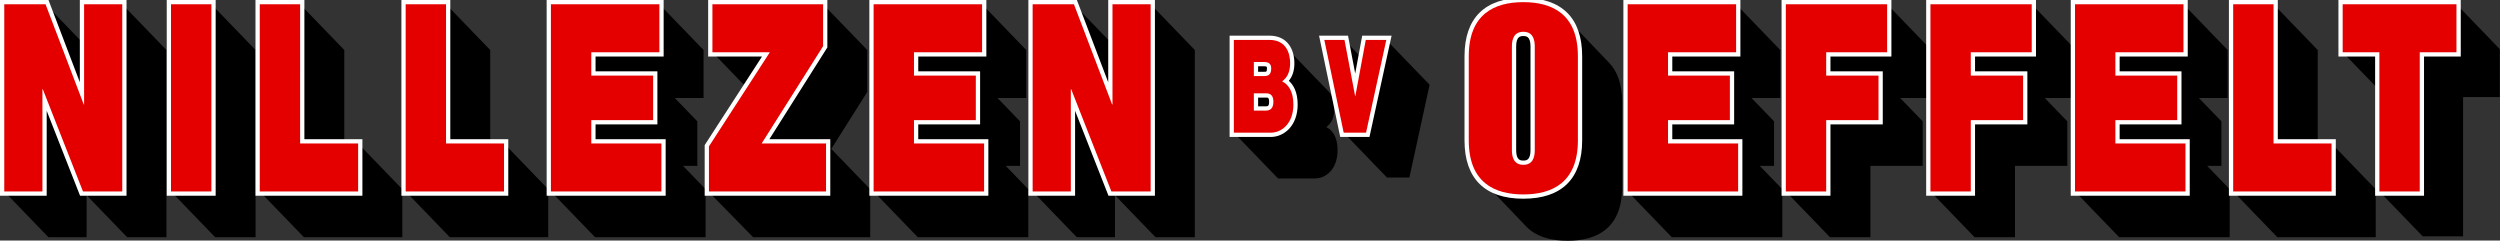
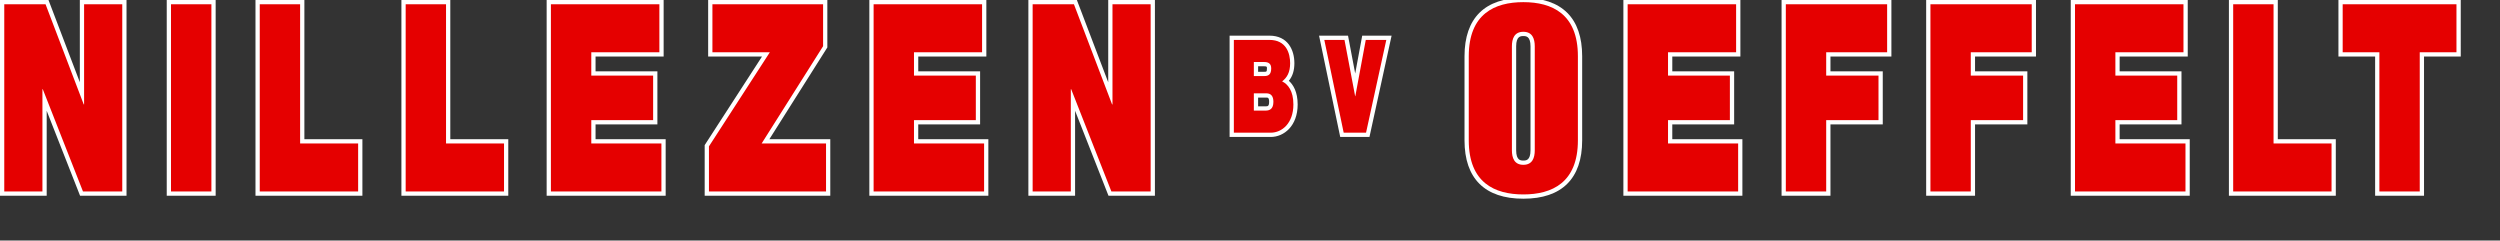
<svg xmlns="http://www.w3.org/2000/svg" viewBox="0 0 293.1 28.2">
  <rect x="0" y="0" width="293.1" height="28.2" fill="#333333" stroke="none" />
-   <path d="M273.353,16.822l5.178,5.362v5.626h-11.532l-5.181-5.362V0.5h4.733l0,0l5.18,5.363v10.959h1.619l0,0H273.353z M59.091,16.822L59.091,16.822h-1.617V5.863L52.294,0.5h-0.001h-4.732v21.948l5.18,5.362h11.533v-5.626l-5.178-5.362H59.091z M81.753,19.447v-5.222l-2.643-2.737h3.374V5.863L77.305,0.5H64.589v21.948l5.179,5.362h12.954v-5.626l-2.644-2.737H81.753z M260.438,19.447v-5.222l-2.643-2.737h3.374V5.863L255.991,0.5l0,0h-12.717v5.253L238.2,0.5h-0.002h-11.875v5.254L221.247,0.5 H209.37v21.948l5.18,5.362h4.734v-8.363h6.132v-5.222l-2.644-2.737h3.551v10.96l5.179,5.362h4.734v-8.363h6.132v-5.222l-2.644-2.737 h3.55v10.96l5.18,5.362h12.953v-5.626l-2.644-2.737H260.438z M207.989,19.447v-5.222l-2.643-2.737h3.373V5.863l-5.178-5.362V0.5l0,0 h-12.717v21.948l5.18,5.362h12.953v-5.626l-2.645-2.737H207.989z M119.586,19.447v-5.222l-2.643-2.737h3.374V5.863l-5.177-5.361V0.5 h-0.001h-12.716v21.948l5.179,5.362h12.954v-5.626l-2.644-2.737H119.586z M101.679,10.779V5.863L96.498,0.5H83.524v5.625 l4.033,4.174l-4.44,6.861v5.288h0.038l-0.038,0.075l5.179,5.287h13.727v-5.626l-4.564-4.726L101.679,10.779z M287.997,0.5h-13.34 v5.625l4.303,4.454v11.869l5.079,5.258h4.732V11.381h4.302V5.758L287.997,0.5z M155.496,14.903c0.565-0.443,0.938-1.038,0.938-2.136 c0-0.63-0.137-1.42-0.619-1.988l-5.324-5.514l-0.003,0c-0.368-0.351-0.9-0.586-1.662-0.586h-4.169v10.878l5.18,5.363h4.316 c1.343,0,2.664-1.131,2.664-3.308C156.817,16.013,156.18,15.236,155.496,14.903z M183.482,1.959 c-0.007-0.006-0.013-0.013-0.019-0.02c-0.01-0.009-0.025-0.025-0.025-0.025s-0.002,0-0.003,0c-1.203-1.234-2.973-1.662-4.839-1.662 c-3.352,0-6.398,1.37-6.398,6.338v9.868c0,2.128,0.562,3.592,1.465,4.574v0.006c0,0,0.019,0.02,0.039,0.041 c0.012,0.013,0.023,0.025,0.036,0.037c0.555,0.58,4.304,4.502,5.171,5.411c1.204,1.264,2.993,1.697,4.879,1.697 c3.351,0,6.396-1.37,6.396-6.337v-9.873c0-2.172-0.583-3.656-1.519-4.638C187.533,6.191,183.912,2.408,183.482,1.959z M9.858,0.5 v4.678L5.34,0.5H0.5v21.948l5.179,5.362h4.474l0-4.923l4.757,4.923h4.604V5.863L14.333,0.5H9.858z M20.048,0.5v21.948l5.18,5.362 h4.734V5.863L24.784,0.5H20.048z M40.366,16.822V5.863L35.186,0.5h-4.733v21.948l5.18,5.362h11.533v-5.626l-5.178-5.362H40.366z M134.902,0.5h-4.475v4.68l-4.518-4.677L125.908,0.5h-4.841v21.948l5.179,5.362h4.474l0-4.923l4.757,4.923h4.604V5.863l-5.178-5.361 V0.5z M160.123,4.679l-0.407,2.196l-0.001,0l-2.086-2.196h-2.366l2.272,10.878l5.078,5.258h2.622l2.374-10.878l-5.078-5.258H160.123 z" />
-   <path fill="#FFF" d="M9.358,0h5.475v22.948H9.387L5.474,12.99v9.958H0V0h5.685l3.674,9.64V0z M19.548,22.948h5.736V0h-5.736 V22.948z M35.686,0h-5.733v22.948h12.535v-6.626h-6.802V0z M69.823,14.588h7.25V8.361h-7.25V6.625h7.982V0H64.089v22.948h13.954 v-6.626h-8.22V14.588z M107.657,14.588h7.25V8.361h-7.25V6.625h7.983V0h-13.718v22.948h13.953v-6.626h-8.219V14.588z M129.927,9.646 L126.253,0h-5.686v22.948h5.476v-9.961l3.916,9.961h5.444V0h-5.475V9.646z M158.883,8.617l-0.841-4.438h-3.396l2.481,11.878h3.429 l2.595-11.878h-3.445L158.883,8.617z M52.793,0h-5.732v22.948h12.53v-6.626h-6.798V0z M196.06,14.588h7.251V8.361h-7.251V6.625 h7.983V0h-13.718v22.948h13.953v-6.626h-8.219V14.588z M96.998,5.562V0H83.024v6.625h6.316l-6.723,10.388v5.936h14.726v-6.626 h-7.144L96.998,5.562z M209.371,0h-0.5v0.5v21.948v0.5h0.5h4.732h0.5v-0.5v-7.86h5.632h0.5v-0.5V8.861v-0.5h-0.5h-5.632V6.625h6.645 h0.5v-0.5V0.5V0h-0.5H209.371z M226.324,0h-0.5v0.5v21.948v0.5h0.5h4.73h0.5v-0.5v-7.86h5.634h0.5v-0.5V8.861v-0.5h-0.5h-5.634 V6.625h6.645h0.5v-0.5V0.5V0h-0.5H226.324z M248.507,16.322v-1.734h6.75h0.5v-0.5V8.861v-0.5h-0.5h-6.75V6.625h7.484h0.5v-0.5V0.5V0 h-0.5h-12.718h-0.5v0.5v21.948v0.5h0.5h12.952h0.5v-0.5v-5.626v-0.5h-0.5H248.507z M267.05,16.322V0.5V0h-0.5h-4.732h-0.5v0.5 v21.948v0.5h0.5h11.532h0.5v-0.5v-5.626v-0.5h-0.5H267.05z M287.998,0h-13.34h-0.5v0.5v5.625v0.5h0.5h3.801v15.823v0.5h0.5h4.733 h0.5v-0.5V6.625h3.806h0.5v-0.5V0.5V0H287.998z M185.494,6.591v9.868c0,4.474-2.385,6.838-6.896,6.838 c-4.513,0-6.898-2.364-6.898-6.838V6.591c0-4.474,2.386-6.838,6.898-6.838C183.109-0.247,185.494,2.117,185.494,6.591z M179.436,5.431c0-1.203-0.546-1.203-0.84-1.203s-0.841,0-0.841,1.203v12.188c0,1.204,0.547,1.204,0.841,1.204s0.84,0,0.84-1.204 V5.431z M148.826,4.18h-4.668v11.878h4.817c1.572,0,3.163-1.308,3.163-3.807c0-1.491-0.521-2.32-1.034-2.777 c0.441-0.538,0.65-1.209,0.65-2.065C151.753,5.848,150.985,4.18,148.826,4.18L148.826,4.18z M147.501,7.772h0.736 c0.299,0,0.299,0.062,0.299,0.244c0,0.399-0.063,0.399-0.299,0.399h-0.736V7.772L147.501,7.772z M147.501,11.441h0.971 c0.158,0,0.32,0,0.32,0.491c0,0.534-0.174,0.534-0.414,0.534h-0.877V11.441L147.501,11.441z" />
+   <path fill="#FFF" d="M9.358,0h5.475v22.948H9.387L5.474,12.99v9.958H0V0h5.685l3.674,9.64V0z M19.548,22.948h5.736V0h-5.736 V22.948z M35.686,0h-5.733v22.948h12.535v-6.626h-6.802V0z M69.823,14.588h7.25V8.361h-7.25V6.625h7.982V0H64.089v22.948h13.954 v-6.626h-8.22V14.588z M107.657,14.588h7.25V8.361h-7.25V6.625h7.983V0h-13.718v22.948h13.953v-6.626h-8.219V14.588z M129.927,9.646 L126.253,0h-5.686v22.948h5.476v-9.961l3.916,9.961h5.444V0h-5.475V9.646z M158.883,8.617l-0.841-4.438h-3.396l2.481,11.878h3.429 l2.595-11.878h-3.445L158.883,8.617z M52.793,0h-5.732v22.948h12.53v-6.626h-6.798V0z M196.06,14.588h7.251V8.361h-7.251V6.625 h7.983V0h-13.718v22.948h13.953v-6.626h-8.219V14.588z M96.998,5.562V0H83.024v6.625h6.316l-6.723,10.388v5.936h14.726v-6.626 h-7.144L96.998,5.562z M209.371,0h-0.5v0.5v21.948v0.5h0.5h4.732h0.5v-0.5v-7.86h5.632h0.5v-0.5V8.861v-0.5h-0.5h-5.632V6.625h6.645 h0.5v-0.5V0.5V0h-0.5H209.371z M226.324,0h-0.5v0.5v21.948v0.5h0.5h4.73h0.5v-0.5v-7.86h5.634h0.5v-0.5V8.861v-0.5h-0.5h-5.634 V6.625h6.645h0.5v-0.5V0.5V0h-0.5H226.324z M248.507,16.322v-1.734h6.75h0.5v-0.5V8.861v-0.5h-0.5h-6.75V6.625h7.484h0.5v-0.5V0.5V0 h-0.5h-12.718h-0.5v0.5v21.948v0.5h0.5h12.952h0.5v-0.5v-5.626v-0.5h-0.5H248.507z M267.05,16.322V0.5V0h-0.5h-4.732h-0.5v0.5 v21.948v0.5h0.5h11.532h0.5v-0.5v-5.626v-0.5h-0.5H267.05z M287.998,0h-13.34h-0.5v0.5v5.625v0.5h0.5h3.801v15.823v0.5h0.5h4.733 h0.5v-0.5V6.625h3.806h0.5v-0.5V0.5V0H287.998z M185.494,6.591v9.868c0,4.474-2.385,6.838-6.896,6.838 c-4.513,0-6.898-2.364-6.898-6.838V6.591c0-4.474,2.386-6.838,6.898-6.838C183.109-0.247,185.494,2.117,185.494,6.591z M179.436,5.431c0-1.203-0.546-1.203-0.84-1.203s-0.841,0-0.841,1.203v12.188c0,1.204,0.547,1.204,0.841,1.204s0.84,0,0.84-1.204 V5.431z M148.826,4.18h-4.668v11.878h4.817c1.572,0,3.163-1.308,3.163-3.807c0-1.491-0.521-2.32-1.034-2.777 c0.441-0.538,0.65-1.209,0.65-2.065C151.753,5.848,150.985,4.18,148.826,4.18L148.826,4.18z M147.501,7.772h0.736 c0.299,0,0.299,0.062,0.299,0.244c0,0.399-0.063,0.399-0.299,0.399h-0.736V7.772z M147.501,11.441h0.971 c0.158,0,0.32,0,0.32,0.491c0,0.534-0.174,0.534-0.414,0.534h-0.877V11.441L147.501,11.441z" />
  <path fill="#E50000" d="M190.826,22.448h12.954v-5.626h-8.221v-2.734h7.252V8.861h-7.252V6.125h7.983V0.5h-12.717V22.448z M226.324,0.5v21.948h4.73v-8.36h6.134V8.861h-6.134V6.125h7.145V0.5H226.324z M0.5,0.5h4.84l4.476,11.743h0.043V0.5h4.475v21.948 H9.728L5.017,10.459H4.974v11.989H0.5V0.5 M20.048,22.448h4.736V0.5h-4.736V22.448z M30.453,0.5v21.948h11.535v-5.626h-6.802V0.5 H30.453 M64.589,0.5v21.948h12.954v-5.626h-8.22v-2.734h7.25V8.861h-7.25V6.125h7.982V0.5H64.589 M83.117,17.16v5.288h13.727 v-5.626h-7.551l7.206-11.406V0.5H83.524v5.625h6.734L83.117,17.16 M102.422,0.5v21.948h12.953v-5.626h-8.219v-2.734h7.25V8.861 h-7.25V6.125h7.983V0.5H102.422 M121.067,0.5v21.948h4.476V10.459h0.043l4.713,11.989h4.603V0.5h-4.475v11.743h-0.046L125.908,0.5 H121.067 M150.317,9.542c0.565-0.443,0.938-1.039,0.938-2.134c0-1.113-0.426-2.729-2.429-2.729h-4.169v10.878h4.317 c1.343,0,2.663-1.127,2.663-3.306C151.637,10.653,150.999,9.873,150.317,9.542z M147.001,7.272h1.237 c0.479,0,0.798,0.197,0.798,0.744c0,0.701-0.309,0.9-0.798,0.9h-1.237V7.272z M148.378,12.967h-1.377v-2.025h1.471 c0.552,0,0.821,0.348,0.821,0.991C149.293,12.769,148.866,12.967,148.378,12.967z M160.155,15.557l2.376-10.878h-2.408 l-1.225,6.597h-0.021l-1.249-6.597h-2.366l2.272,10.878H160.155 M47.561,0.5v21.948h11.53v-5.626h-6.798V0.5H47.561 M209.37,0.5 v21.948h4.733v-8.36h6.132V8.861h-6.132V6.125h7.144V0.5H209.37 M243.274,0.5v21.948h12.952v-5.626h-8.218v-2.734h7.25V8.861 h-7.25V6.125h7.982V0.5H243.274 M261.818,0.5v21.948h11.532v-5.626h-6.799V0.5H261.818 M278.959,6.125v16.323h4.732V6.125h4.305 V0.5h-13.34v5.625H278.959 M178.596,0.252c-3.352,0-6.398,1.37-6.398,6.338v9.868c0,4.967,3.047,6.338,6.398,6.338 s6.396-1.371,6.396-6.338V6.591C184.993,1.623,181.948,0.252,178.596,0.252z M179.936,17.618c0,0.884-0.273,1.704-1.34,1.704 c-1.065,0-1.34-0.82-1.34-1.704V5.43c0-0.879,0.274-1.703,1.34-1.703c1.066,0,1.34,0.824,1.34,1.703V17.618z" />
</svg>